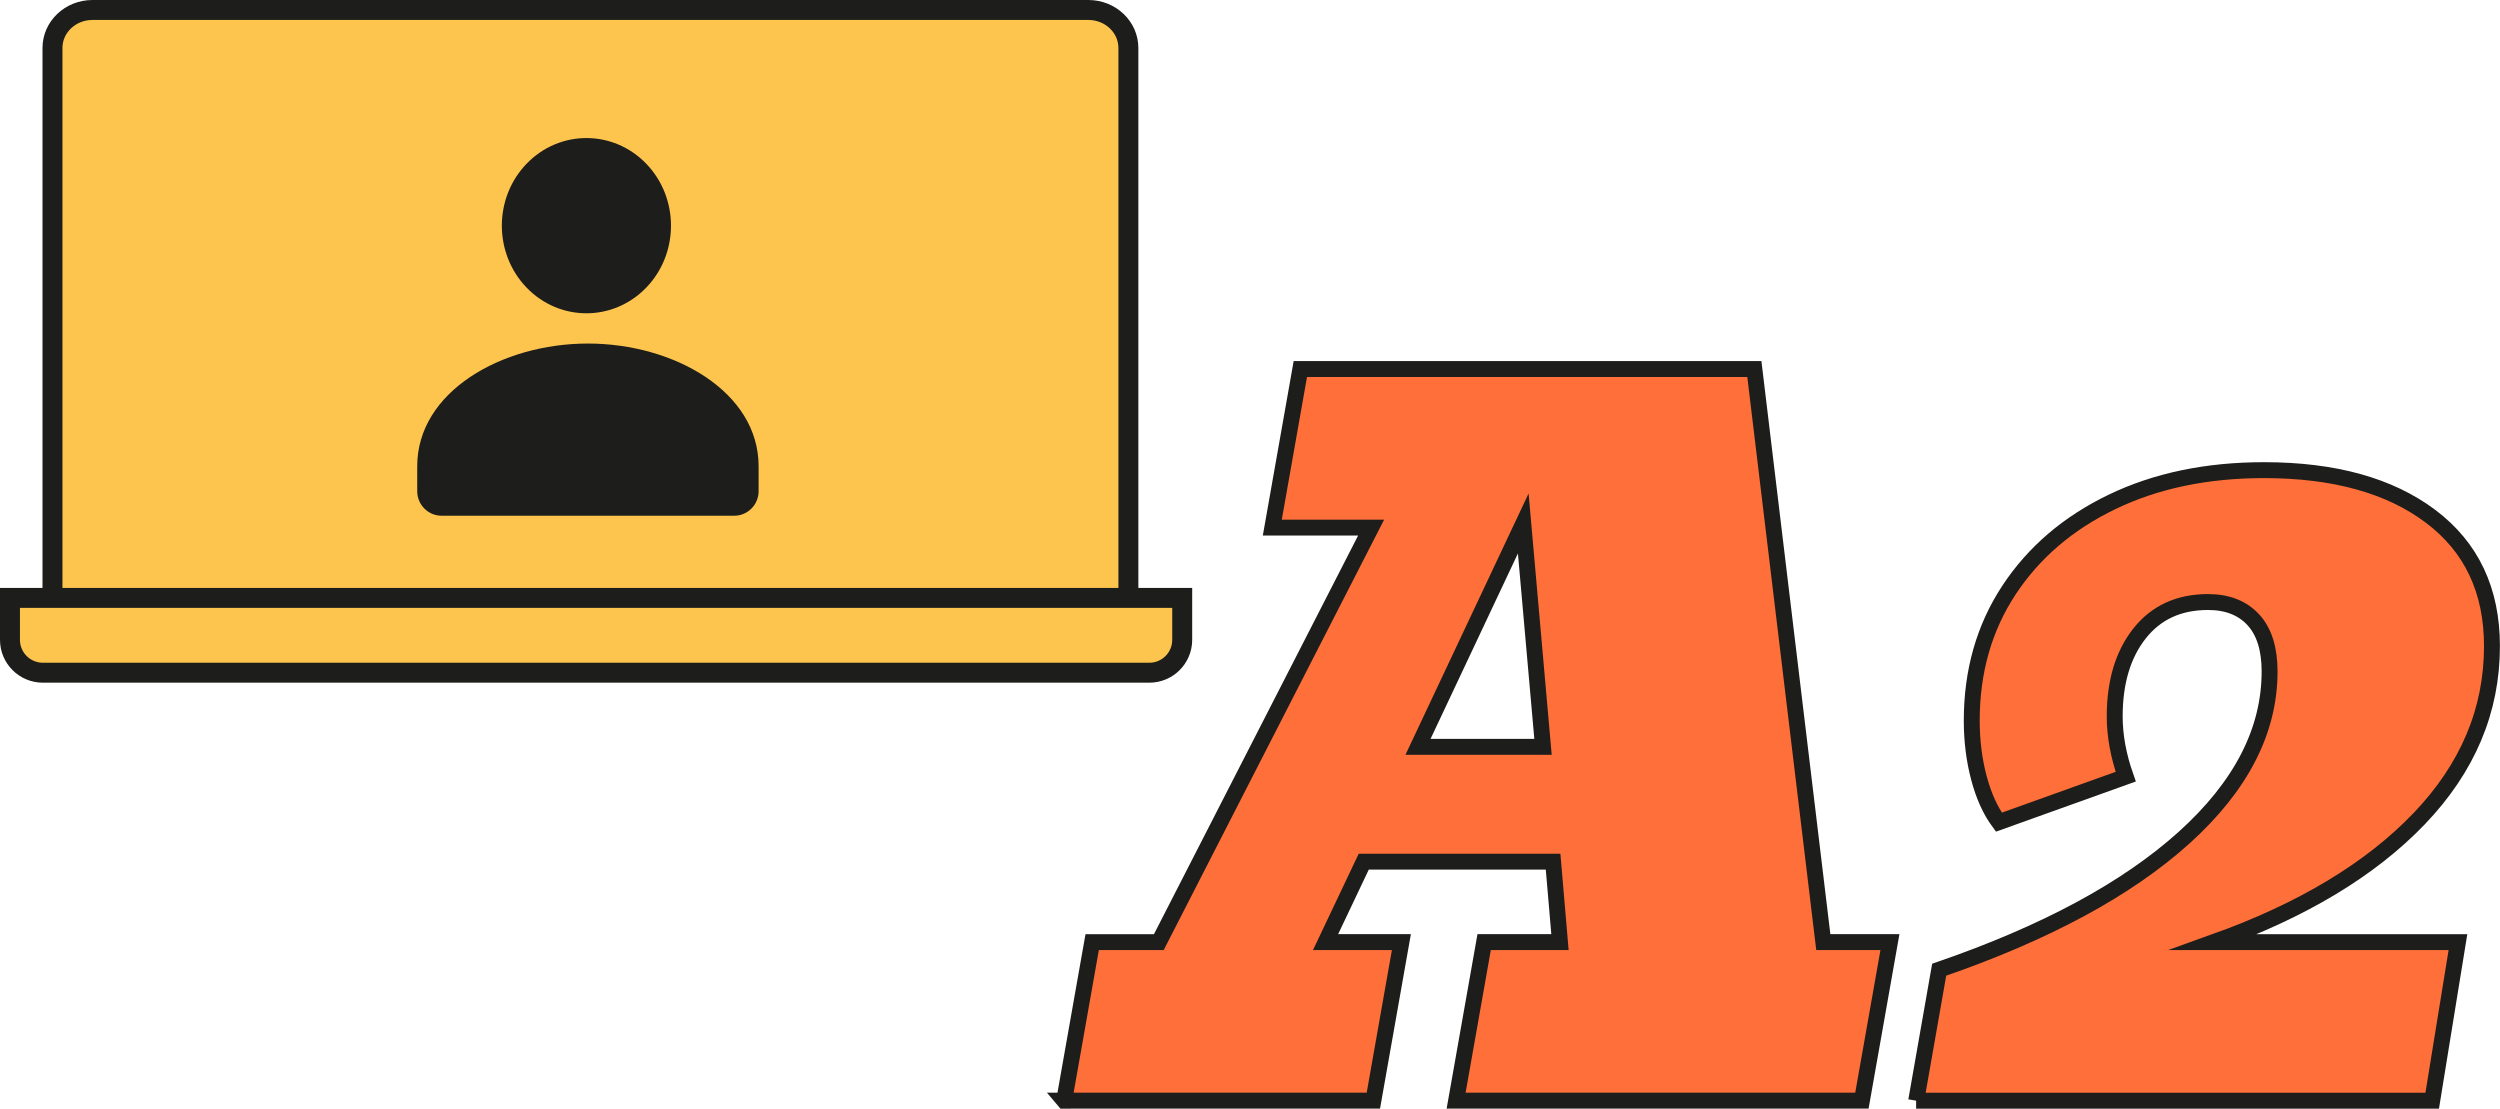
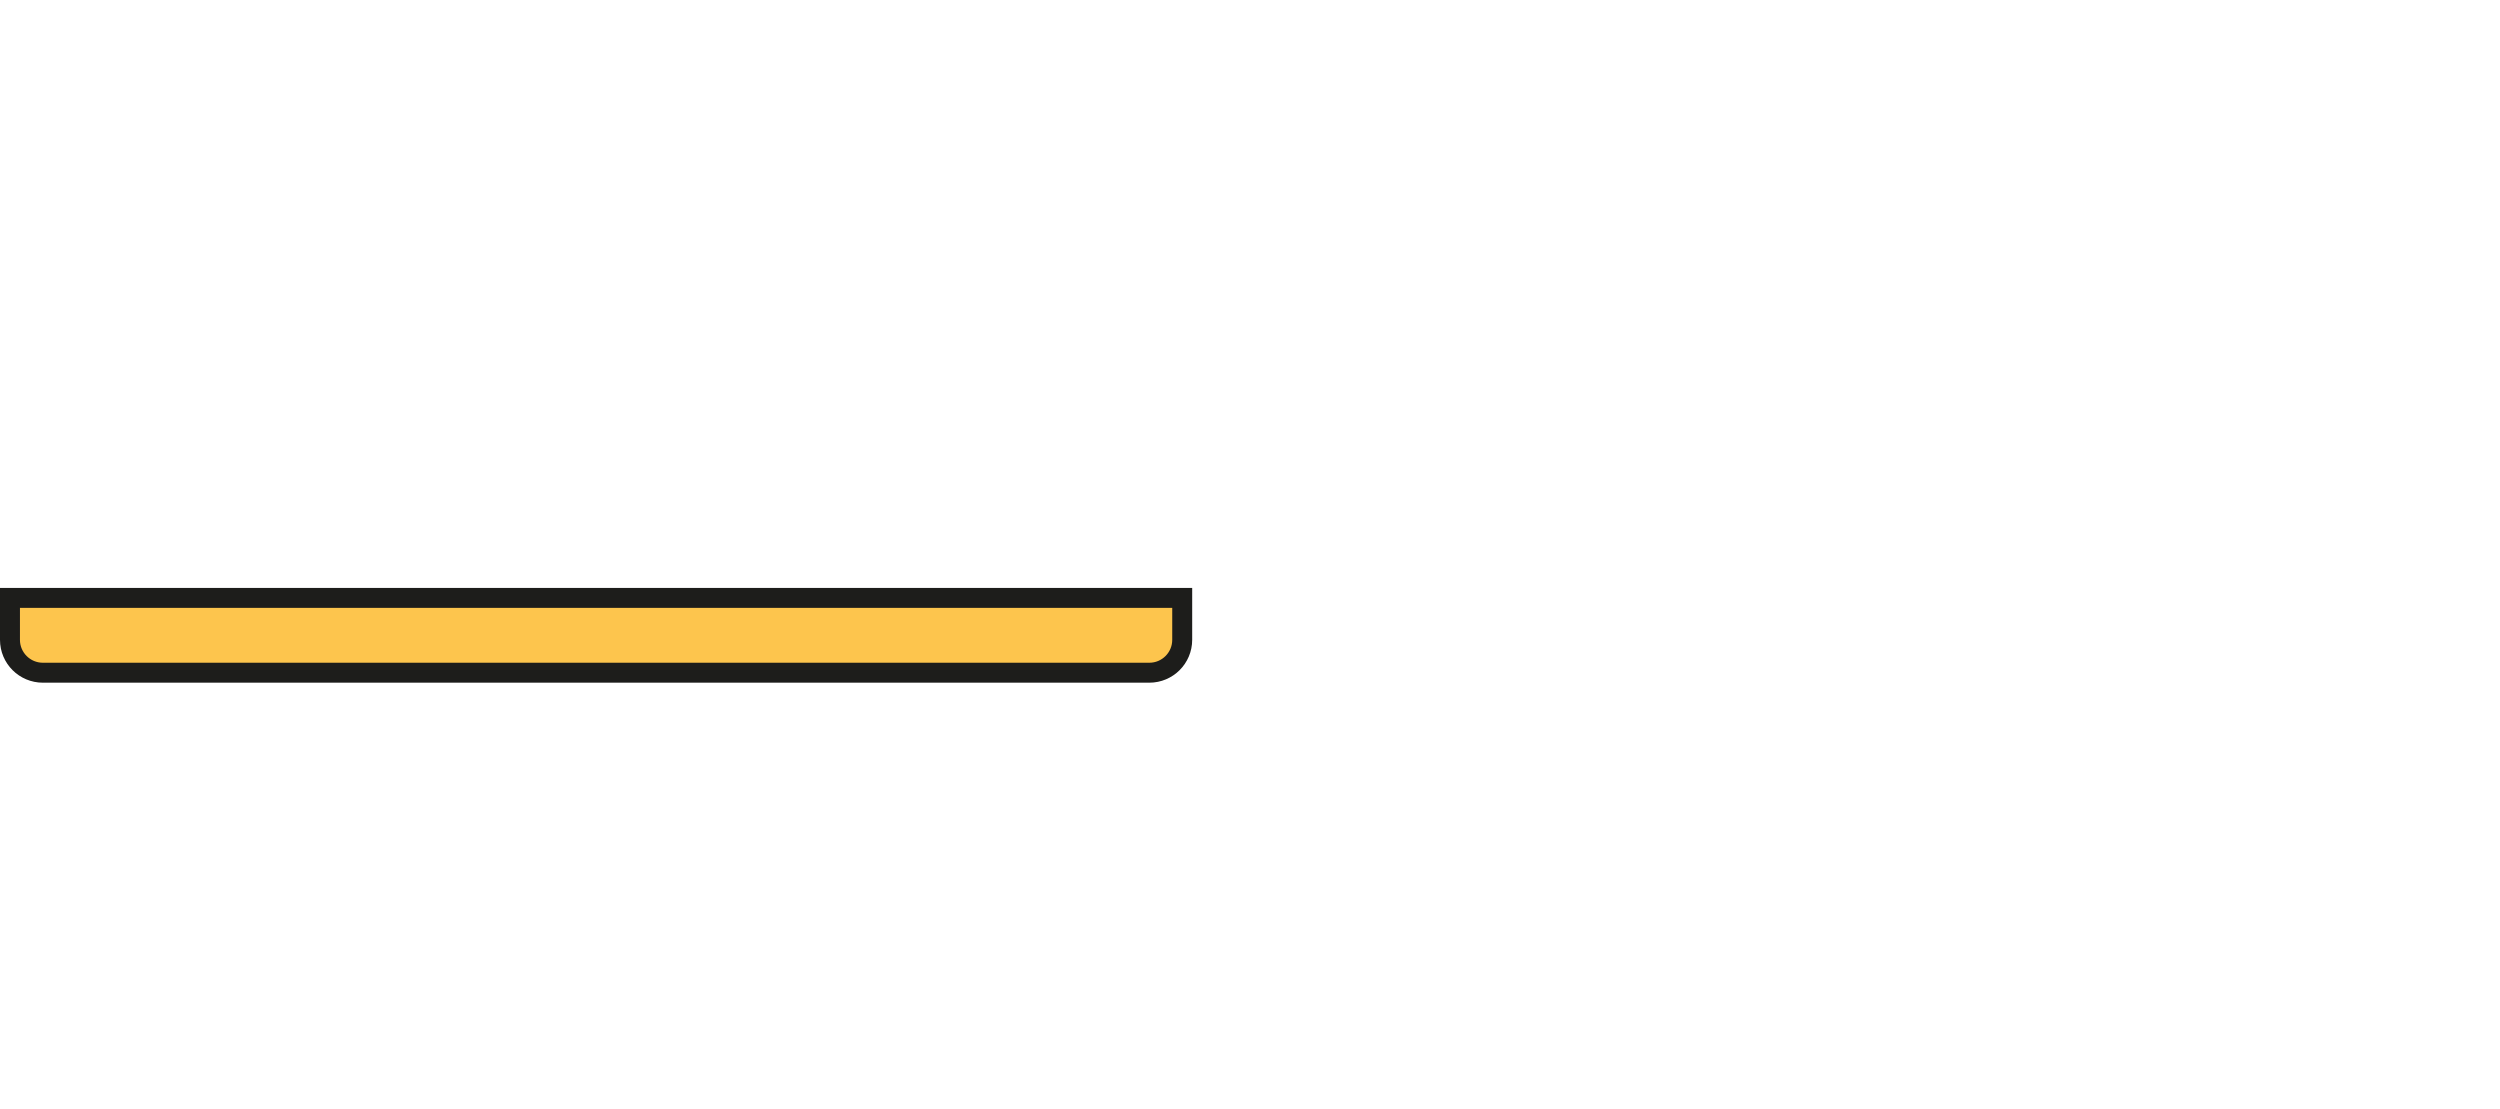
<svg xmlns="http://www.w3.org/2000/svg" id="Livello_2" data-name="Livello 2" viewBox="0 0 501.18 222.26">
  <defs>
    <style>
      .cls-1 {
        fill: #ff6f39;
        stroke-width: 3.19px;
      }

      .cls-1, .cls-2 {
        stroke: #1d1d1b;
        stroke-miterlimit: 10;
      }

      .cls-3 {
        fill: #1d1d1b;
        fill-rule: evenodd;
        stroke-width: 0px;
      }

      .cls-2 {
        fill: #fdc54d;
        stroke-width: 4px;
      }
    </style>
  </defs>
  <g id="Livello_1-2" data-name="Livello 1">
    <g>
-       <path class="cls-2" d="M94.25,130.38h123.94c4.43,0,8.02-3.41,8.02-7.61V9.62c0-4.21-3.59-7.62-8.02-7.62H18.54c-4.43,0-8.02,3.41-8.02,7.61v113.15c0,4.21,3.59,7.62,8.02,7.62h75.71Z" />
-       <path class="cls-3" d="M152.08,93.53v4.93c0,2.72-2.19,4.93-4.89,4.93h-58.66c-2.7,0-4.89-2.21-4.89-4.93v-5c0-14.91,16.9-24.59,34.22-24.59s34.22,9.69,34.22,24.59M129.55,32.82c6.62,6.86,6.62,17.98,0,24.84-6.62,6.86-17.36,6.86-23.98,0-6.62-6.86-6.62-17.98,0-24.84,6.62-6.86,17.36-6.86,23.98,0Z" />
-     </g>
+       </g>
    <path class="cls-2" d="M2,119.86h235v8.41c0,3.64-2.95,6.59-6.59,6.59H8.59c-3.64,0-6.59-2.95-6.59-6.59v-8.41h0Z" />
    <g>
-       <path class="cls-1" d="M213.33,220.66l5.62-31.79h13.36l42.56-83.1h-19.81l5.62-31.79h91.02l13.82,114.88h13.36l-5.62,31.79h-81.35l5.62-31.79h15.2l-1.38-16.12h-37.96l-7.65,16.12h15.2l-5.62,31.79h-62ZM284.27,149.72h25.06l-3.96-44.78-21.1,44.78Z" />
-       <path class="cls-1" d="M384.14,220.66l4.61-26.26c21.25-7.31,37.6-16.12,49.06-26.44,11.45-10.32,17.18-21.44,17.18-33.35,0-4.54-1.09-8-3.27-10.37-2.18-2.36-5.21-3.55-9.08-3.55-5.84,0-10.41,2.11-13.73,6.31-3.32,4.21-4.97,9.75-4.97,16.63,0,3.87.74,7.89,2.21,12.07l-25.43,9.12c-1.72-2.33-3.06-5.3-4.01-8.89-.95-3.59-1.43-7.42-1.43-11.47,0-9.89,2.49-18.61,7.46-26.16,4.97-7.55,11.87-13.45,20.68-17.69,8.81-4.24,18.96-6.36,30.45-6.36,14.06,0,25.2,3.09,33.4,9.26,8.2,6.17,12.3,14.85,12.3,26.03,0,12.9-4.87,24.43-14.6,34.59-9.74,10.17-23.45,18.41-41.14,24.74h48.92l-5.16,31.79h-103.46Z" />
-     </g>
+       </g>
  </g>
</svg>